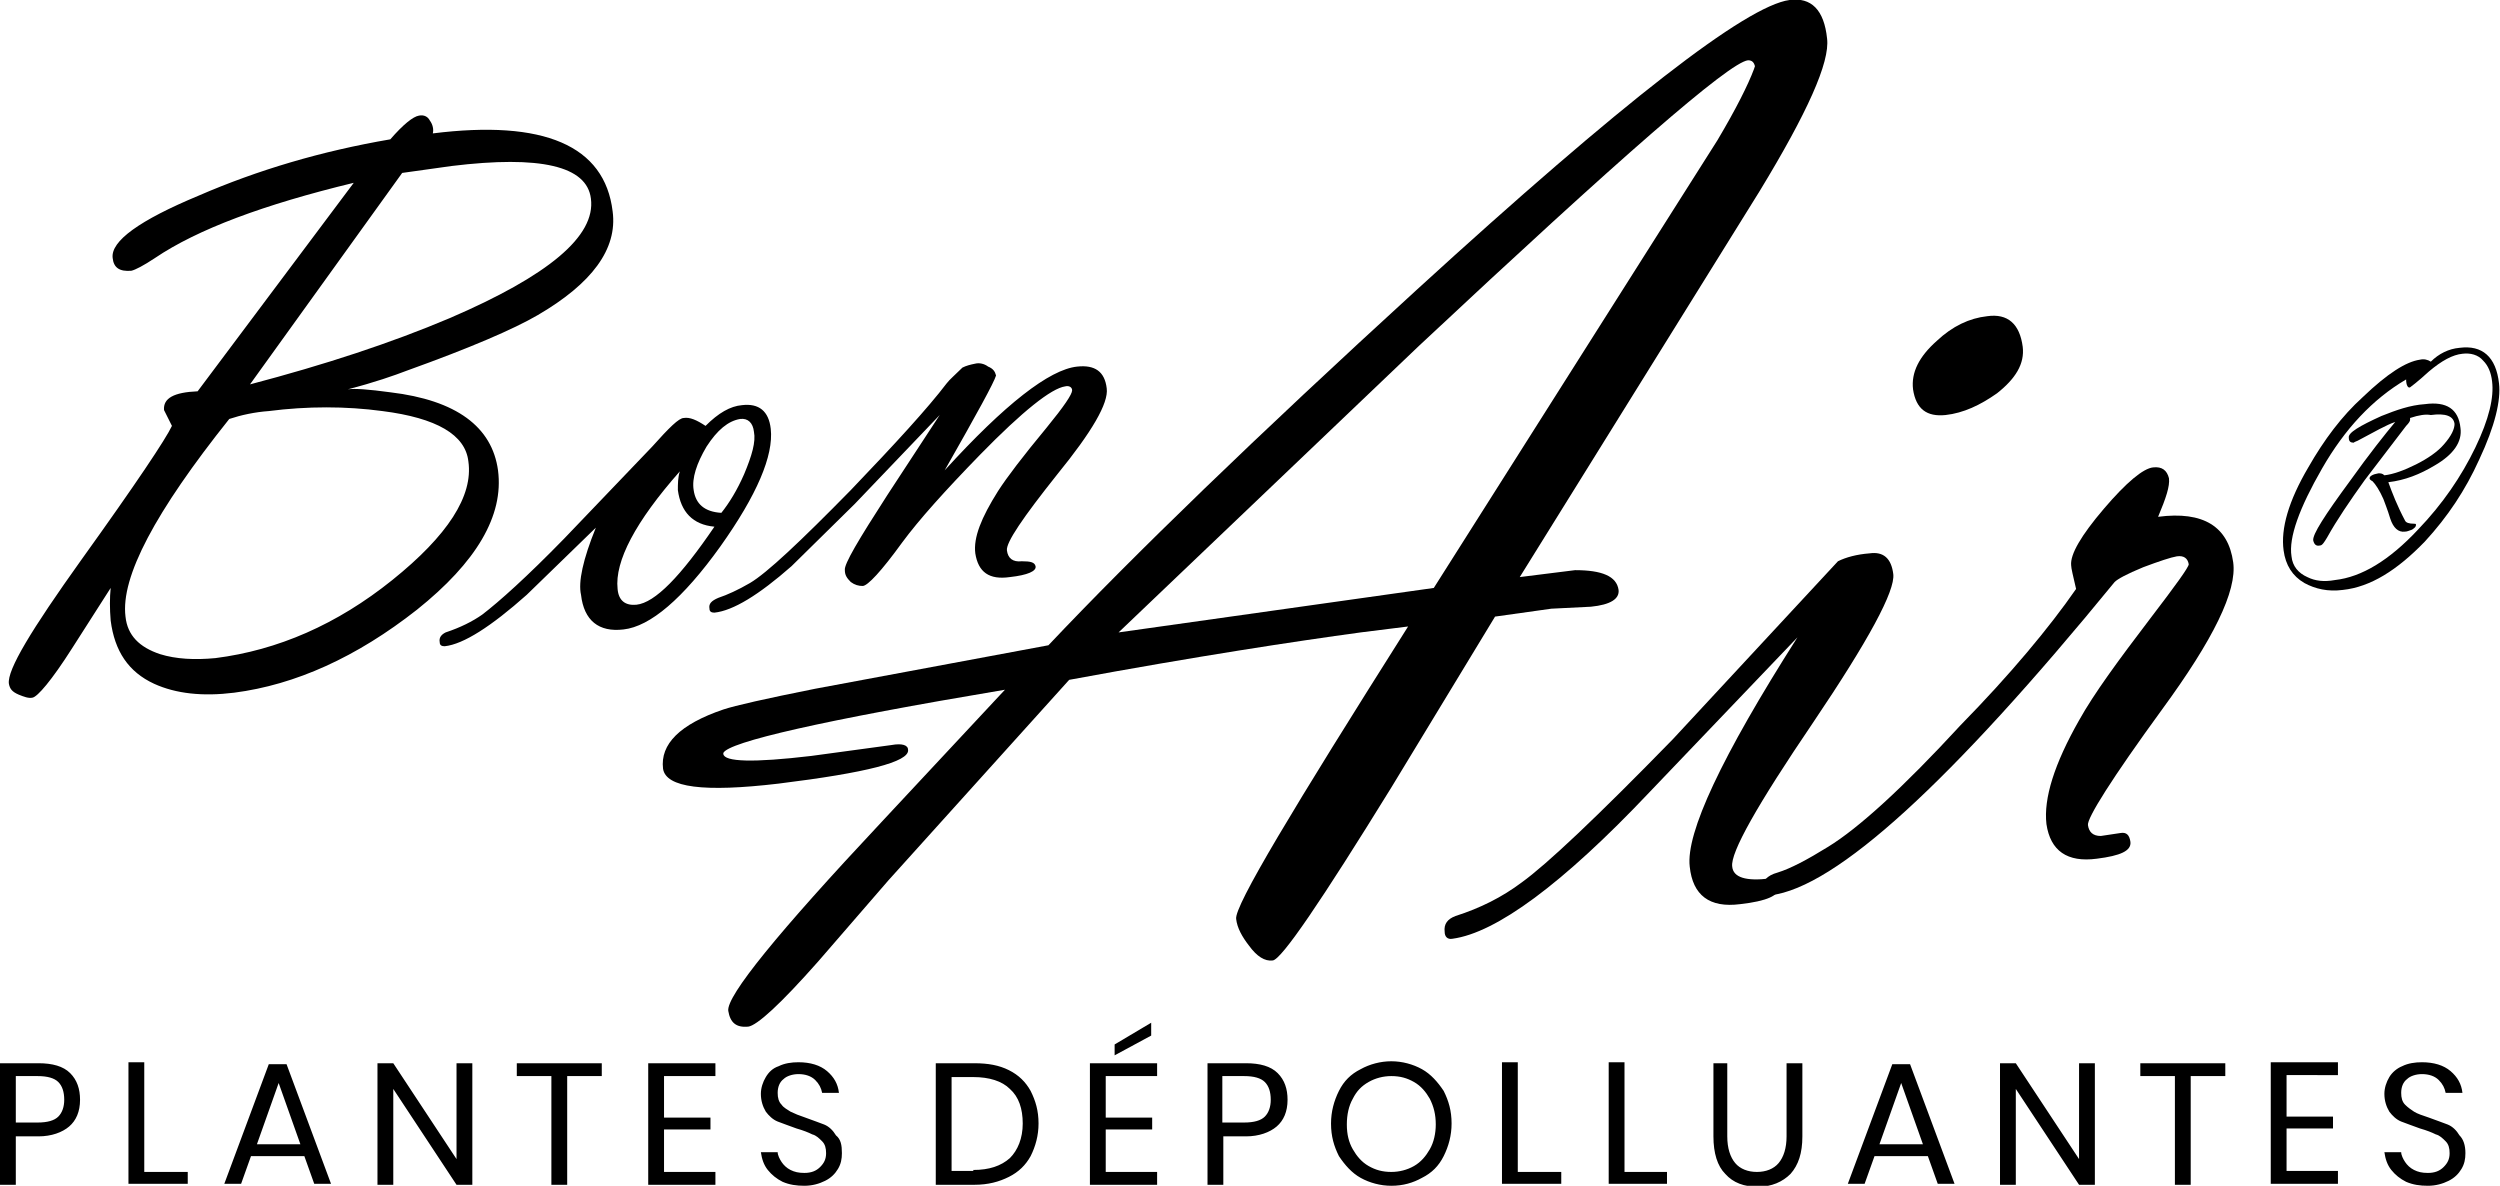
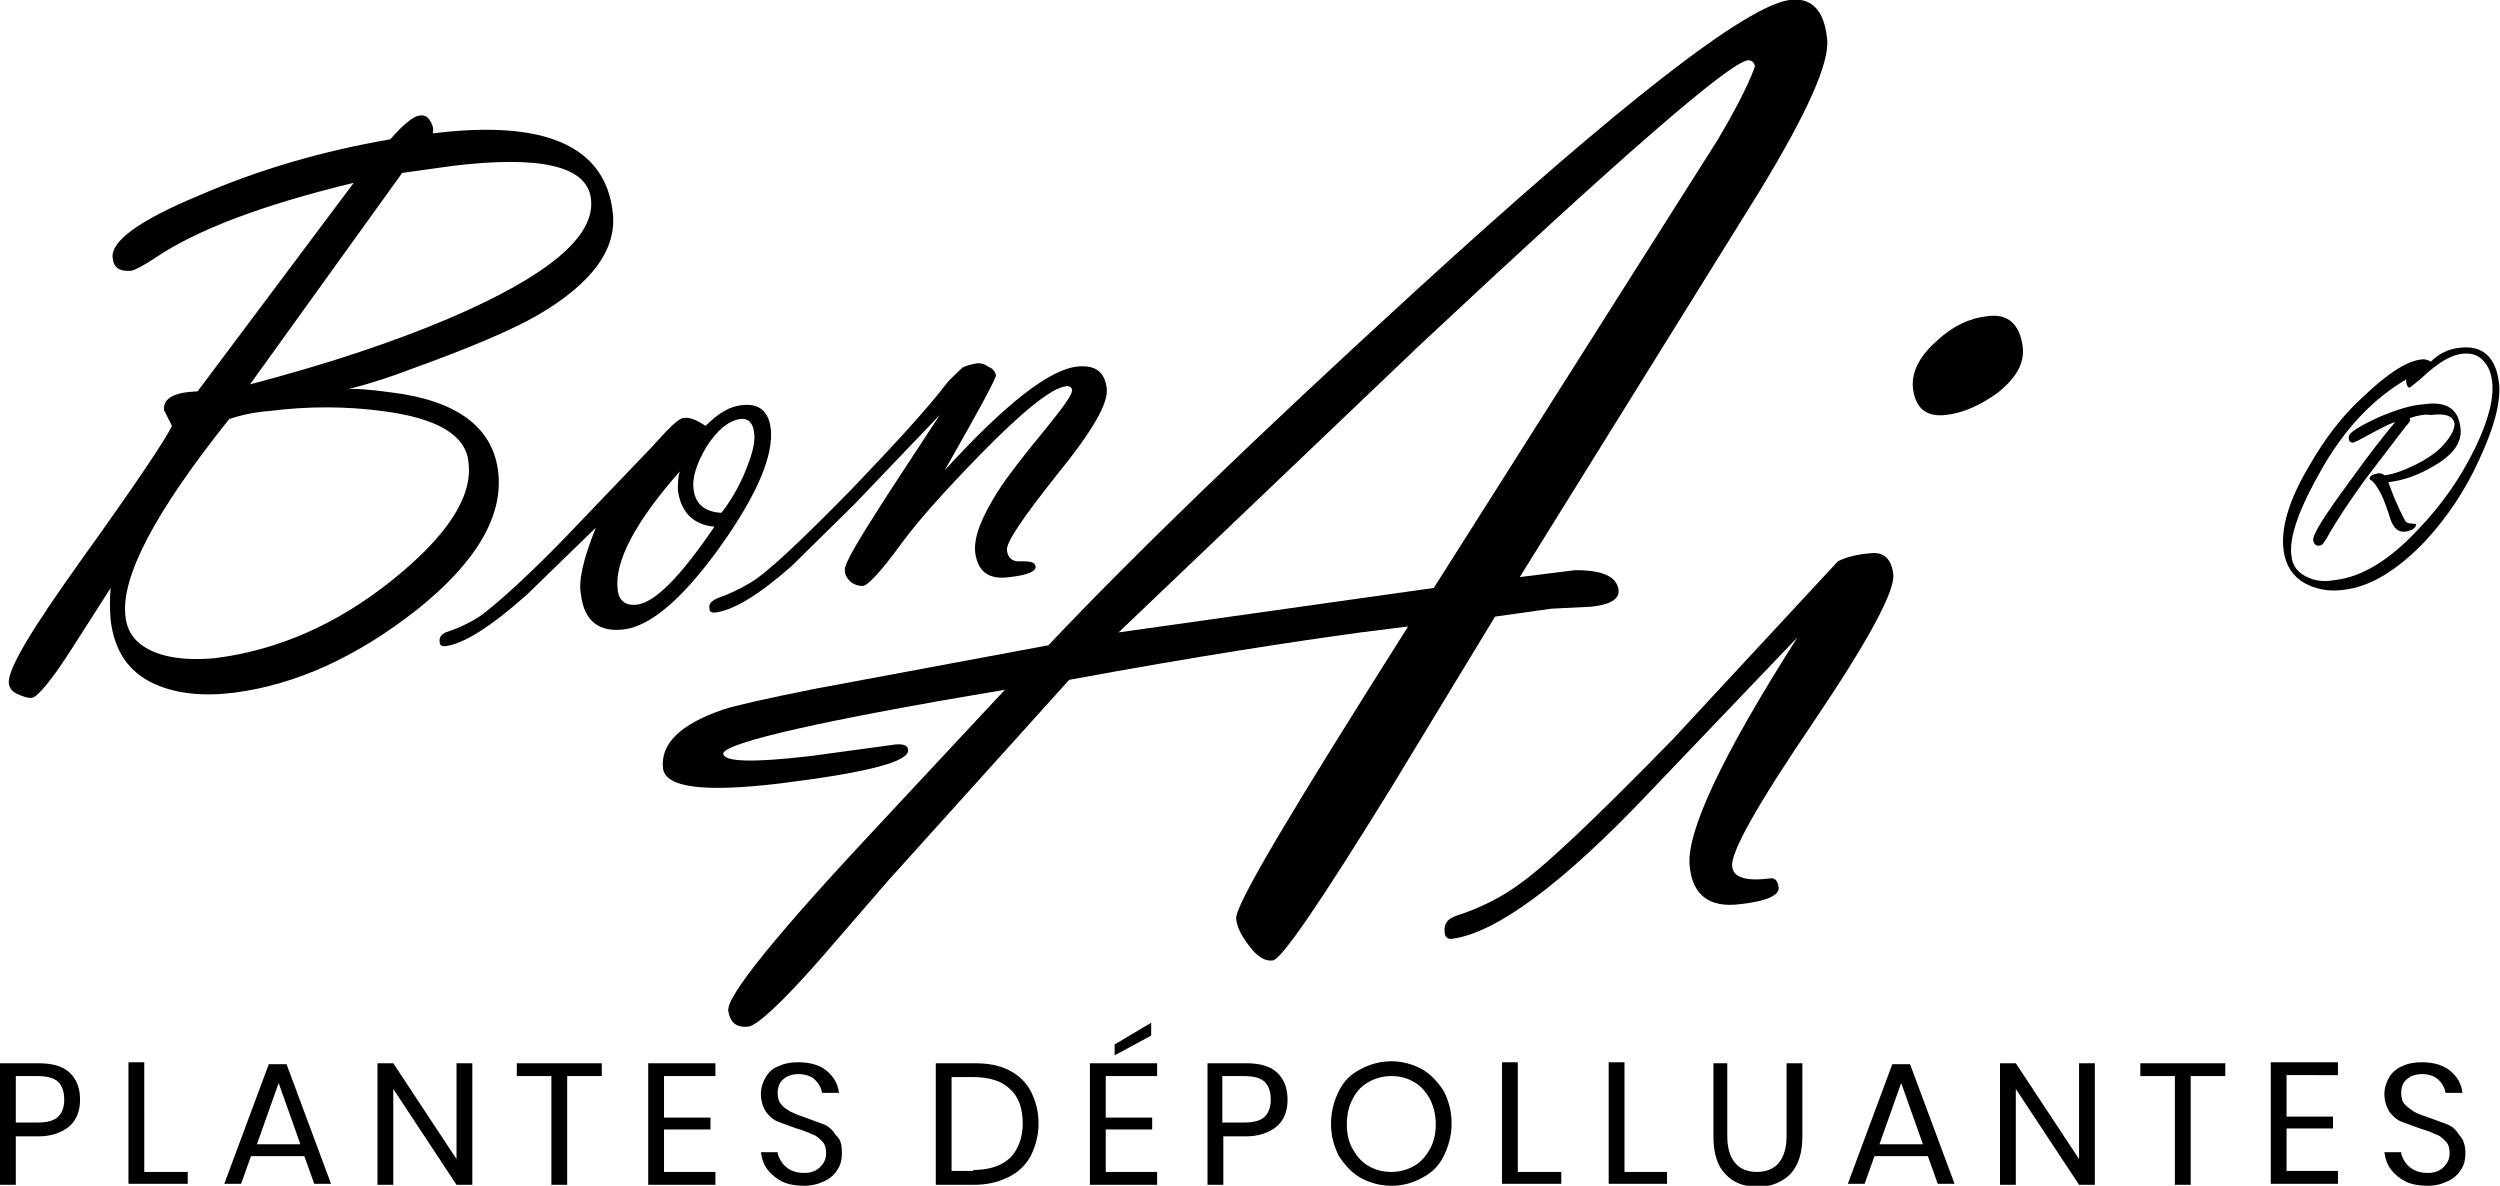
<svg xmlns="http://www.w3.org/2000/svg" x="0px" y="0px" viewBox="0 0 253 120" style="enable-background:new 0 0 253 120;" xml:space="preserve">
  <path fill="#000000" d="M35.2,39.4c0.7-0.1,2.1,0,4.3,0.3c6.7,0.8,10.3,3.5,10.9,7.9c0.6,4.6-2.2,9.3-8.2,14.1   c-6.1,4.8-12.3,7.6-18.5,8.4c-3.2,0.4-5.9,0.1-8.1-0.9c-2.6-1.2-4-3.3-4.4-6.4c-0.1-1.2-0.1-2.3,0-3.3l-3.9,6.1   c-2.1,3.3-3.5,4.9-4,5c-0.4,0.1-0.9-0.1-1.4-0.3C1.2,70,1,69.7,0.9,69.2c-0.2-1.4,2.3-5.5,7.3-12.5c5.6-7.8,8.6-12.3,9.2-13.6   l-0.8-1.6c-0.1-1.2,1-1.8,3.4-1.9l15.8-21.1c-9.1,2.2-15.8,4.7-20.1,7.6c-1.2,0.8-2,1.2-2.4,1.3c-1.2,0.1-1.8-0.3-1.9-1.3   c-0.2-1.7,2.7-3.8,8.7-6.3c6-2.6,12.4-4.5,19.4-5.7c1.3-1.5,2.3-2.3,2.9-2.4c0.5-0.1,0.9,0.1,1.1,0.5c0.3,0.4,0.4,0.9,0.3,1.3   C55,12.1,61.2,14.7,62,21.4c0.5,3.8-2.1,7.3-7.6,10.5c-2.4,1.4-6.8,3.3-13.2,5.6C39.9,38,37.9,38.7,35.2,39.4L35.2,39.4z    M40.7,17.5L25.3,38.9c7.6-2,14.3-4.2,20.2-6.7c10-4.3,14.8-8.3,14.3-12.1c-0.4-3.3-5.1-4.4-14.1-3.3L40.7,17.5z M23.2,42.4   c-7.5,9.4-11,16-10.5,20c0.2,1.9,1.4,3.1,3.5,3.8c1.6,0.5,3.5,0.6,5.6,0.4c6.3-0.8,12.3-3.4,17.9-7.9c5.6-4.5,8.2-8.5,7.7-12   c-0.3-2.7-3.2-4.4-8.7-5.1c-3.7-0.5-7.6-0.5-11.5,0C25.8,41.7,24.4,42,23.2,42.4L23.2,42.4z M60.3,53.4l-7,6.8   c-3.6,3.2-6.4,5-8.3,5.2c-0.3,0-0.5-0.1-0.5-0.4c-0.1-0.5,0.2-0.8,0.6-1c1.5-0.5,2.7-1.1,3.7-1.8c1.7-1.3,4.5-3.8,8.3-7.7l8.9-9.3   c1.7-1.9,2.7-2.9,3.2-2.9c0.6-0.1,1.3,0.2,2.2,0.8c1.3-1.3,2.5-2,3.7-2.1c1.7-0.2,2.7,0.6,2.9,2.4c0.3,2.7-1.4,6.7-5.1,11.9   c-3.8,5.3-7.1,8.1-9.8,8.4c-2.5,0.3-4-0.9-4.3-3.5C58.5,58.9,59,56.6,60.3,53.4L60.3,53.4z M73,51.9c0.8-1,1.6-2.3,2.3-3.9   c0.8-1.9,1.2-3.3,1-4.3c-0.1-0.9-0.6-1.4-1.4-1.3c-1.2,0.2-2.3,1.1-3.4,2.8c-1,1.7-1.5,3.2-1.3,4.4C70.4,51,71.3,51.8,73,51.9   L73,51.9z M68.8,47.7c-4.5,5.1-6.6,9.1-6.3,11.9c0.1,1.2,0.8,1.7,1.9,1.6c1.9-0.2,4.5-2.9,7.9-7.9c-2.2-0.2-3.4-1.5-3.7-3.7   C68.6,49,68.6,48.3,68.8,47.7L68.8,47.7z M95.6,47.6c6.1-6.7,10.6-10.2,13.4-10.5c1.8-0.2,2.8,0.5,3,2.2c0.2,1.5-1.5,4.4-5,8.7   c-3.5,4.4-5.2,6.9-5.1,7.7c0.1,0.8,0.6,1.2,1.5,1.1c0.9,0,1.3,0.1,1.4,0.5c0.1,0.5-0.8,0.9-2.6,1.1c-2.1,0.3-3.2-0.5-3.5-2.4   c-0.2-1.6,0.6-3.6,2.3-6.3c0.9-1.4,2.5-3.5,4.9-6.4c1.8-2.2,2.6-3.4,2.6-3.8c0-0.3-0.3-0.5-0.7-0.4c-1.4,0.2-4.3,2.5-8.6,6.9   c-3.6,3.7-6.2,6.6-7.9,8.9c-2.1,2.9-3.5,4.4-4,4.4c-0.4,0-0.8-0.1-1.2-0.4c-0.4-0.4-0.6-0.7-0.6-1.2c-0.1-0.6,1.4-3.1,4.3-7.6   l5.3-8.1l-8.6,9l-6.4,6.3c-3.3,2.9-5.9,4.5-7.8,4.7c-0.3,0-0.5-0.1-0.5-0.4c-0.1-0.5,0.2-0.8,0.9-1.1c0.9-0.3,2-0.8,3.2-1.5   c1.7-1,5.1-4.2,10.2-9.4c4.5-4.7,7.8-8.3,9.7-10.8c0.3-0.4,0.9-0.9,1.6-1.6c0.4-0.2,0.8-0.3,1.3-0.4c0.4-0.1,0.9,0,1.3,0.3   c0.5,0.2,0.7,0.5,0.8,0.9C100.6,38.7,98.9,41.8,95.6,47.6L95.6,47.6z" />
  <path fill="#000000" d="M153.8,58.4l5.6-0.7c2.7,0,4.2,0.6,4.4,2c0.1,0.9-0.8,1.5-2.8,1.7l-4,0.2l-5.7,0.8l-10.5,17.3   c-7.1,11.5-11.1,17.4-12,17.5c-0.8,0.1-1.6-0.4-2.4-1.5c-0.7-0.9-1.2-1.8-1.3-2.7c-0.2-1.3,5.7-11.1,17.4-29.6l-4.8,0.6   c-6.6,0.9-16.5,2.4-29.5,4.8L89.9,89.1l-7.1,8.2c-3.8,4.3-6.2,6.5-7.1,6.6c-1.2,0.1-1.8-0.4-2-1.6c-0.2-1.5,5-7.9,15.5-19.1   l12.5-13.4c-18.5,3.1-28,5.3-28.5,6.4l0,0.1c0.1,0.8,3,0.9,8.9,0.2l8.1-1.1c1.1-0.2,1.7,0,1.7,0.5c0.1,1.2-4.2,2.3-13.1,3.4   c-7.6,0.9-11.4,0.4-11.7-1.5c-0.3-2.5,1.7-4.5,6.1-6c1.2-0.4,4.3-1.1,9.3-2.1l23.6-4.4c8.6-9.1,21-21.1,37.3-36   C164.2,10.3,176.7,0.6,181.1,0c2.2-0.3,3.5,1,3.8,3.9c0.3,2.4-2,7.5-6.8,15.4L153.8,58.4L153.8,58.4z M145.1,59.5l24.2-38.2   l4.5-7.1c1.9-3.2,3.1-5.6,3.7-7.2l0.1-0.3c-0.1-0.4-0.3-0.6-0.7-0.6c-1.9,0.2-13,9.9-33.3,28.9L113.2,64L145.1,59.5L145.1,59.5z" />
  <path fill="#000000" d="M196.9,42c-1.9,0.2-3-0.6-3.3-2.6c-0.2-1.7,0.6-3.3,2.4-4.9c1.6-1.5,3.3-2.3,5.1-2.5c2.1-0.3,3.3,0.8,3.6,3.1   c0.2,1.7-0.7,3.2-2.6,4.7C200.4,41,198.7,41.8,196.9,42L196.9,42z M175.3,87.7c0.1,1.1,1.4,1.5,3.8,1.2c0.5-0.1,0.8,0.2,0.9,0.9   c0.1,0.8-1.2,1.4-3.9,1.7c-3.1,0.4-4.8-0.9-5.1-3.8c-0.4-3.4,3.2-11.1,10.9-23.2l-15,15.7c-8.8,9.3-15.5,14.2-19.9,14.8   c-0.5,0.1-0.8-0.2-0.8-0.7c-0.1-0.8,0.3-1.3,1.1-1.6c2.5-0.8,4.7-1.9,6.7-3.4c2.5-1.8,7.6-6.6,15.3-14.5l16.7-18   c0.8-0.4,1.9-0.7,3.2-0.8c1.4-0.2,2.2,0.5,2.4,2.1c0.2,1.7-2.5,6.7-8.1,15C177.8,81.5,175.1,86.3,175.3,87.7L175.3,87.7z" />
-   <path fill="#000000" d="M210.1,59.6c-0.3-1.3-0.5-2.1-0.5-2.4c-0.1-1.1,1-3,3.3-5.7c2.3-2.7,4-4.1,5-4.2c0.9-0.1,1.4,0.3,1.6,1.1   c0.1,0.8-0.3,2-1.1,3.9c4.6-0.6,7.1,1,7.6,4.6c0.4,2.9-2,7.8-7.2,14.9c-5.1,7-7.6,11-7.5,11.7c0.1,0.7,0.5,1.1,1.3,1.1l2-0.3   c0.6-0.1,0.9,0.2,1,0.9c0.1,0.9-1,1.4-3.4,1.7c-3,0.4-4.7-0.8-5.1-3.5c-0.3-2.6,0.8-6.1,3.3-10.5c1.5-2.7,4-6.1,7.2-10.3   c2.6-3.4,3.9-5.2,3.9-5.5c-0.1-0.6-0.5-0.9-1.2-0.8c-0.6,0.1-1.8,0.5-3.4,1.1c-1.7,0.7-2.6,1.2-2.9,1.5   c-16.6,20.3-28.2,30.9-34.8,31.7c-0.5,0.1-0.8-0.2-0.8-0.7c-0.1-0.7,0.4-1.3,1.5-1.6c1.3-0.4,3-1.3,5.1-2.6   c3.1-1.9,7.6-6,13.4-12.3C203.4,68.3,207.4,63.5,210.1,59.6L210.1,59.6z" />
  <path fill="#000000" d="M1.6,114.9v5H0v-12.3h3.9c1.4,0,2.5,0.3,3.2,1s1,1.6,1,2.7c0,1.2-0.4,2.1-1.1,2.7c-0.7,0.6-1.8,1-3.1,1H1.6z    M3.8,113.6c1,0,1.7-0.2,2.1-0.6c0.4-0.4,0.6-1,0.6-1.7c0-0.8-0.2-1.4-0.6-1.8c-0.4-0.4-1.1-0.6-2.1-0.6H1.6v4.7L3.8,113.6   L3.8,113.6z M14.6,118.6H19v1.2H13v-12.3h1.6V118.6z M30.8,117h-5.4l-1,2.8h-1.7l4.5-12.1h1.8l4.5,12.1h-1.7L30.8,117L30.8,117z    M30.4,115.8l-2.2-6.2l-2.2,6.2H30.4L30.4,115.8z M47.8,119.9h-1.6l-6.4-9.7v9.7h-1.6v-12.3h1.6l6.4,9.7v-9.7h1.6V119.9z    M60.9,107.6v1.3h-3.5v11h-1.6v-11h-3.5v-1.3H60.9z M67.2,108.9v4.2h4.7v1.2h-4.7v4.3h5.2v1.3h-6.8v-12.3h6.8v1.3H67.2z    M85.2,116.7c0,0.6-0.1,1.1-0.4,1.6c-0.3,0.5-0.7,0.9-1.3,1.2c-0.6,0.3-1.3,0.5-2.1,0.5c-0.8,0-1.5-0.1-2.2-0.4   c-0.6-0.3-1.1-0.7-1.5-1.2c-0.4-0.5-0.6-1.1-0.7-1.8h1.7c0,0.3,0.2,0.7,0.4,1c0.2,0.3,0.5,0.6,0.9,0.8c0.4,0.2,0.8,0.3,1.4,0.3   c0.7,0,1.2-0.2,1.6-0.6c0.4-0.4,0.6-0.8,0.6-1.4c0-0.5-0.1-0.9-0.4-1.2c-0.3-0.3-0.6-0.6-1-0.7c-0.4-0.2-0.9-0.4-1.6-0.6   c-0.8-0.3-1.4-0.5-1.9-0.7c-0.5-0.2-0.9-0.6-1.2-1c-0.3-0.5-0.5-1.1-0.5-1.8c0-0.6,0.2-1.2,0.5-1.7c0.3-0.5,0.7-0.9,1.3-1.1   c0.6-0.3,1.3-0.4,2-0.4c1.2,0,2.2,0.3,2.9,0.9c0.7,0.6,1.1,1.3,1.2,2.2h-1.7c-0.1-0.5-0.3-0.9-0.7-1.3c-0.4-0.4-1-0.6-1.7-0.6   c-0.6,0-1.2,0.2-1.5,0.5c-0.4,0.3-0.6,0.8-0.6,1.4c0,0.5,0.1,0.9,0.4,1.2c0.2,0.3,0.6,0.5,0.9,0.7c0.4,0.2,0.9,0.4,1.5,0.6   c0.8,0.3,1.4,0.5,1.9,0.7c0.5,0.2,0.9,0.6,1.2,1.1C85.1,115.3,85.2,115.9,85.2,116.7L85.2,116.7z M105.1,113.7   c0,1.2-0.3,2.3-0.8,3.3c-0.5,0.9-1.2,1.6-2.2,2.1c-1,0.5-2.1,0.8-3.5,0.8h-3.9v-12.3h3.9c1.4,0,2.5,0.2,3.5,0.7   c1,0.5,1.7,1.2,2.2,2.1C104.8,111.4,105.1,112.4,105.1,113.7L105.1,113.7z M98.5,118.4c1.6,0,2.8-0.4,3.7-1.2   c0.8-0.8,1.3-2,1.3-3.5c0-1.5-0.4-2.7-1.3-3.5c-0.8-0.8-2.1-1.2-3.7-1.2h-2.2v9.5H98.5L98.5,118.4z M111.9,108.9v4.2h4.7v1.2h-4.7   v4.3h5.2v1.3h-6.8v-12.3h6.8v1.3H111.9z M116.5,104.8l-3.7,2v-1.1l3.7-2.2V104.8z M123.8,114.9v5h-1.6v-12.3h3.9   c1.4,0,2.5,0.3,3.2,1c0.7,0.7,1,1.6,1,2.7c0,1.2-0.4,2.1-1.1,2.7c-0.7,0.6-1.8,1-3.1,1H123.8z M125.9,113.6c1,0,1.7-0.2,2.1-0.6   c0.4-0.4,0.6-1,0.6-1.7c0-0.8-0.2-1.4-0.6-1.8c-0.4-0.4-1.1-0.6-2.1-0.6h-2.2v4.7L125.9,113.6L125.9,113.6z M140.8,107.4   c1.1,0,2.2,0.3,3.1,0.8c0.9,0.5,1.6,1.3,2.2,2.2c0.5,1,0.8,2,0.8,3.3c0,1.2-0.3,2.3-0.8,3.3c-0.5,1-1.2,1.7-2.2,2.2   c-0.9,0.5-1.9,0.8-3.1,0.8c-1.1,0-2.2-0.3-3.1-0.8c-0.9-0.5-1.6-1.3-2.2-2.2c-0.5-1-0.8-2-0.8-3.3c0-1.2,0.3-2.3,0.8-3.3   c0.5-1,1.2-1.7,2.2-2.2C138.6,107.7,139.7,107.4,140.8,107.4z M140.8,108.9c-0.8,0-1.6,0.2-2.3,0.6c-0.7,0.4-1.2,0.9-1.6,1.7   c-0.4,0.7-0.6,1.6-0.6,2.6c0,1,0.2,1.8,0.6,2.5c0.4,0.7,0.9,1.3,1.6,1.7c0.7,0.4,1.4,0.6,2.3,0.6c0.8,0,1.6-0.2,2.3-0.6   c0.7-0.4,1.2-1,1.6-1.7c0.4-0.7,0.6-1.6,0.6-2.5c0-1-0.2-1.8-0.6-2.6c-0.4-0.7-0.9-1.3-1.6-1.7   C142.4,109.1,141.7,108.9,140.8,108.9z M153.6,118.6h4.4v1.2H152v-12.3h1.6V118.6z M164.3,118.6h4.4v1.2h-5.9v-12.3h1.6V118.6z    M174.8,107.6v7.4c0,1.2,0.3,2.1,0.8,2.7c0.5,0.6,1.3,0.9,2.2,0.9c0.9,0,1.7-0.3,2.2-0.9c0.5-0.6,0.8-1.5,0.8-2.7v-7.4h1.6v7.4   c0,1.7-0.4,2.9-1.2,3.8c-0.8,0.8-1.9,1.3-3.3,1.3c-1.4,0-2.5-0.4-3.3-1.3c-0.8-0.8-1.2-2.1-1.2-3.8v-7.4H174.8z M195.1,117h-5.4   l-1,2.8h-1.7l4.5-12.1h1.8l4.5,12.1h-1.7L195.1,117L195.1,117z M194.6,115.8l-2.2-6.2l-2.2,6.2H194.6L194.6,115.8z M212,119.9   h-1.6l-6.4-9.7v9.7h-1.6v-12.3h1.6l6.4,9.7v-9.7h1.6V119.9z M225.2,107.6v1.3h-3.5v11h-1.6v-11h-3.5v-1.3H225.2z M231.4,108.8v4.2   h4.7v1.2h-4.7v4.3h5.2v1.3h-6.8v-12.3h6.8v1.3H231.4z M249.5,116.7c0,0.6-0.1,1.1-0.4,1.6c-0.3,0.5-0.7,0.9-1.3,1.2   c-0.6,0.3-1.3,0.5-2.1,0.5c-0.8,0-1.5-0.1-2.2-0.4c-0.6-0.3-1.1-0.7-1.5-1.2c-0.4-0.5-0.6-1.1-0.7-1.8h1.7c0,0.3,0.2,0.7,0.4,1   c0.2,0.3,0.5,0.6,0.9,0.8c0.4,0.2,0.8,0.3,1.4,0.3c0.7,0,1.2-0.2,1.6-0.6c0.4-0.4,0.6-0.8,0.6-1.4c0-0.5-0.1-0.9-0.4-1.2   c-0.3-0.3-0.6-0.6-1-0.7c-0.4-0.2-0.9-0.4-1.6-0.6c-0.8-0.3-1.4-0.5-1.9-0.7c-0.5-0.2-0.9-0.6-1.2-1c-0.3-0.5-0.5-1.1-0.5-1.8   c0-0.6,0.2-1.2,0.5-1.7c0.3-0.5,0.8-0.9,1.3-1.1c0.6-0.3,1.3-0.4,2-0.4c1.2,0,2.2,0.3,2.9,0.9c0.7,0.6,1.1,1.3,1.2,2.2h-1.7   c-0.1-0.5-0.3-0.9-0.7-1.3c-0.4-0.4-1-0.6-1.7-0.6c-0.6,0-1.2,0.2-1.5,0.5c-0.4,0.3-0.6,0.8-0.6,1.4c0,0.5,0.1,0.9,0.4,1.2   c0.3,0.3,0.6,0.5,0.9,0.7s0.9,0.4,1.5,0.6c0.8,0.3,1.4,0.5,1.9,0.7c0.5,0.2,0.9,0.6,1.2,1.1C249.3,115.3,249.5,115.9,249.5,116.7   L249.5,116.7z" />
  <path fill="#000000" d="M246,36.6c0.8-0.8,1.8-1.3,2.9-1.4c2.3-0.3,3.7,0.9,4,3.6c0.2,1.7-0.4,4.3-2,7.7c-1.4,3.1-3.2,5.8-5.5,8.3   c-2.8,2.9-5.5,4.6-8.3,4.9c-1.5,0.2-2.8-0.1-3.9-0.7c-1.2-0.7-1.9-1.8-2.1-3.3c-0.3-2.2,0.5-5,2.5-8.4c1.6-2.8,3.4-5.2,5.5-7.1   c2.5-2.4,4.4-3.6,5.8-3.8C245.3,36.3,245.7,36.4,246,36.6L246,36.6z M243.5,38.4c-3.4,2-6.2,5-8.5,9c-2.3,4-3.4,7-3.1,8.9   c0.1,1,0.7,1.7,1.6,2.1c0.8,0.4,1.7,0.5,2.8,0.3c2.7-0.3,5.5-2,8.4-5.1c2.5-2.6,4.4-5.4,5.8-8.3c1.4-2.9,1.9-5.1,1.7-6.7   c-0.1-0.9-0.4-1.6-0.9-2.1c-0.5-0.6-1.3-0.8-2.1-0.7c-1,0.1-2.1,0.7-3.4,1.8c-1.2,1.1-1.9,1.6-1.9,1.6   C243.7,39.3,243.5,39,243.5,38.4L243.5,38.4z M243.9,42.3l0,0.2c0,0.1-0.1,0.3-0.4,0.6l-4.2,5.5c-1.5,2.1-2.8,4-3.8,5.8   c-0.3,0.5-0.5,0.8-0.7,0.8c-0.4,0.1-0.6-0.1-0.7-0.5c-0.1-0.6,1.2-2.6,3.7-6c2-2.8,3.6-4.8,4.6-6c-0.9,0.3-2.1,1-3.8,1.9   c-0.2,0.1-0.3,0.1-0.4,0.2c-0.3,0-0.5-0.1-0.5-0.5c-0.1-0.5,1.1-1.2,3.3-2.2c1.5-0.6,2.9-1.1,4.4-1.2c2.2-0.3,3.4,0.5,3.6,2.4   c0.2,1.4-0.7,2.7-2.6,3.8c-1.5,0.9-3,1.5-4.7,1.7c0.4,1.1,0.9,2.4,1.7,3.9c0.1,0.2,0.4,0.3,0.9,0.3c0.1,0,0.2,0,0.2,0.1   c0,0.2-0.1,0.3-0.4,0.5c-0.3,0.1-0.5,0.2-0.7,0.2c-0.7,0.1-1.2-0.4-1.5-1.3c-0.3-1-0.6-1.7-0.7-2c-0.4-0.9-0.8-1.5-1.1-1.8   c-0.2-0.1-0.3-0.2-0.3-0.3c0-0.2,0.3-0.4,0.9-0.5c0.2,0,0.4,0,0.6,0.2c0.9-0.1,2-0.5,3.2-1.1c1.2-0.6,2.2-1.3,2.8-2   c0.8-0.9,1.1-1.6,1.1-2.1c-0.1-0.8-0.9-1.1-2.4-0.9C245.5,41.9,244.8,42,243.9,42.3L243.9,42.3z" />
</svg>